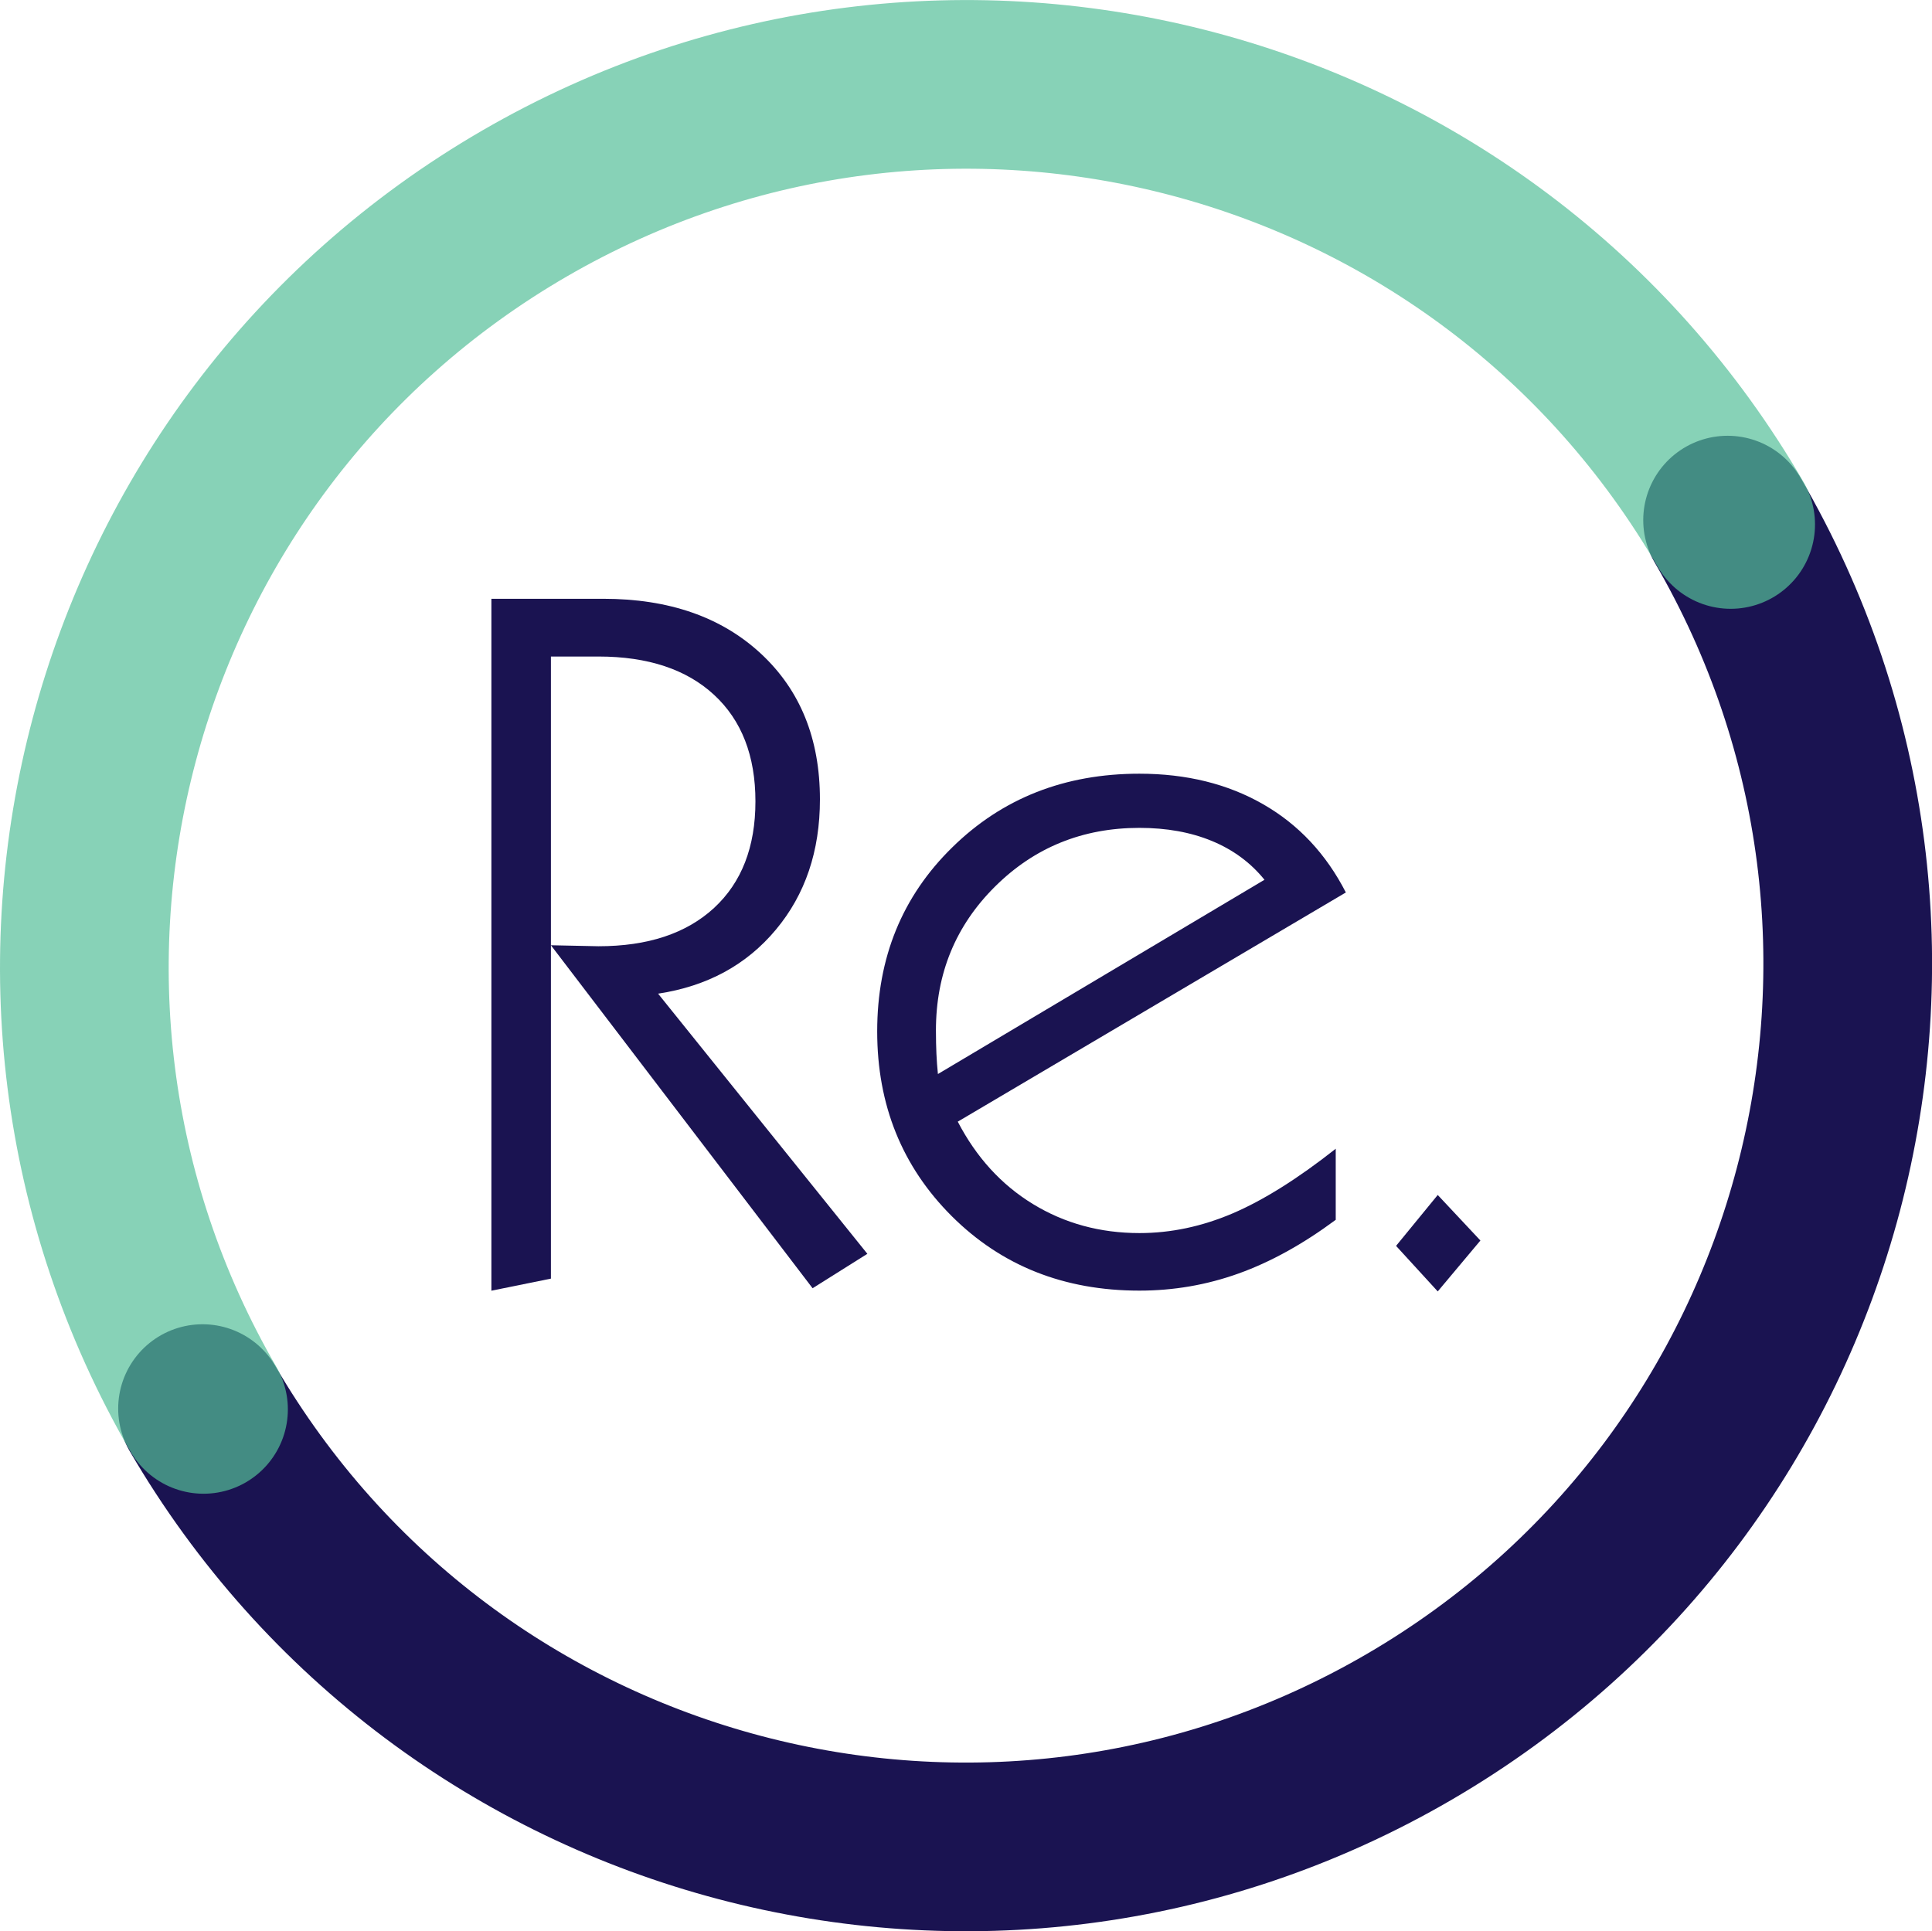
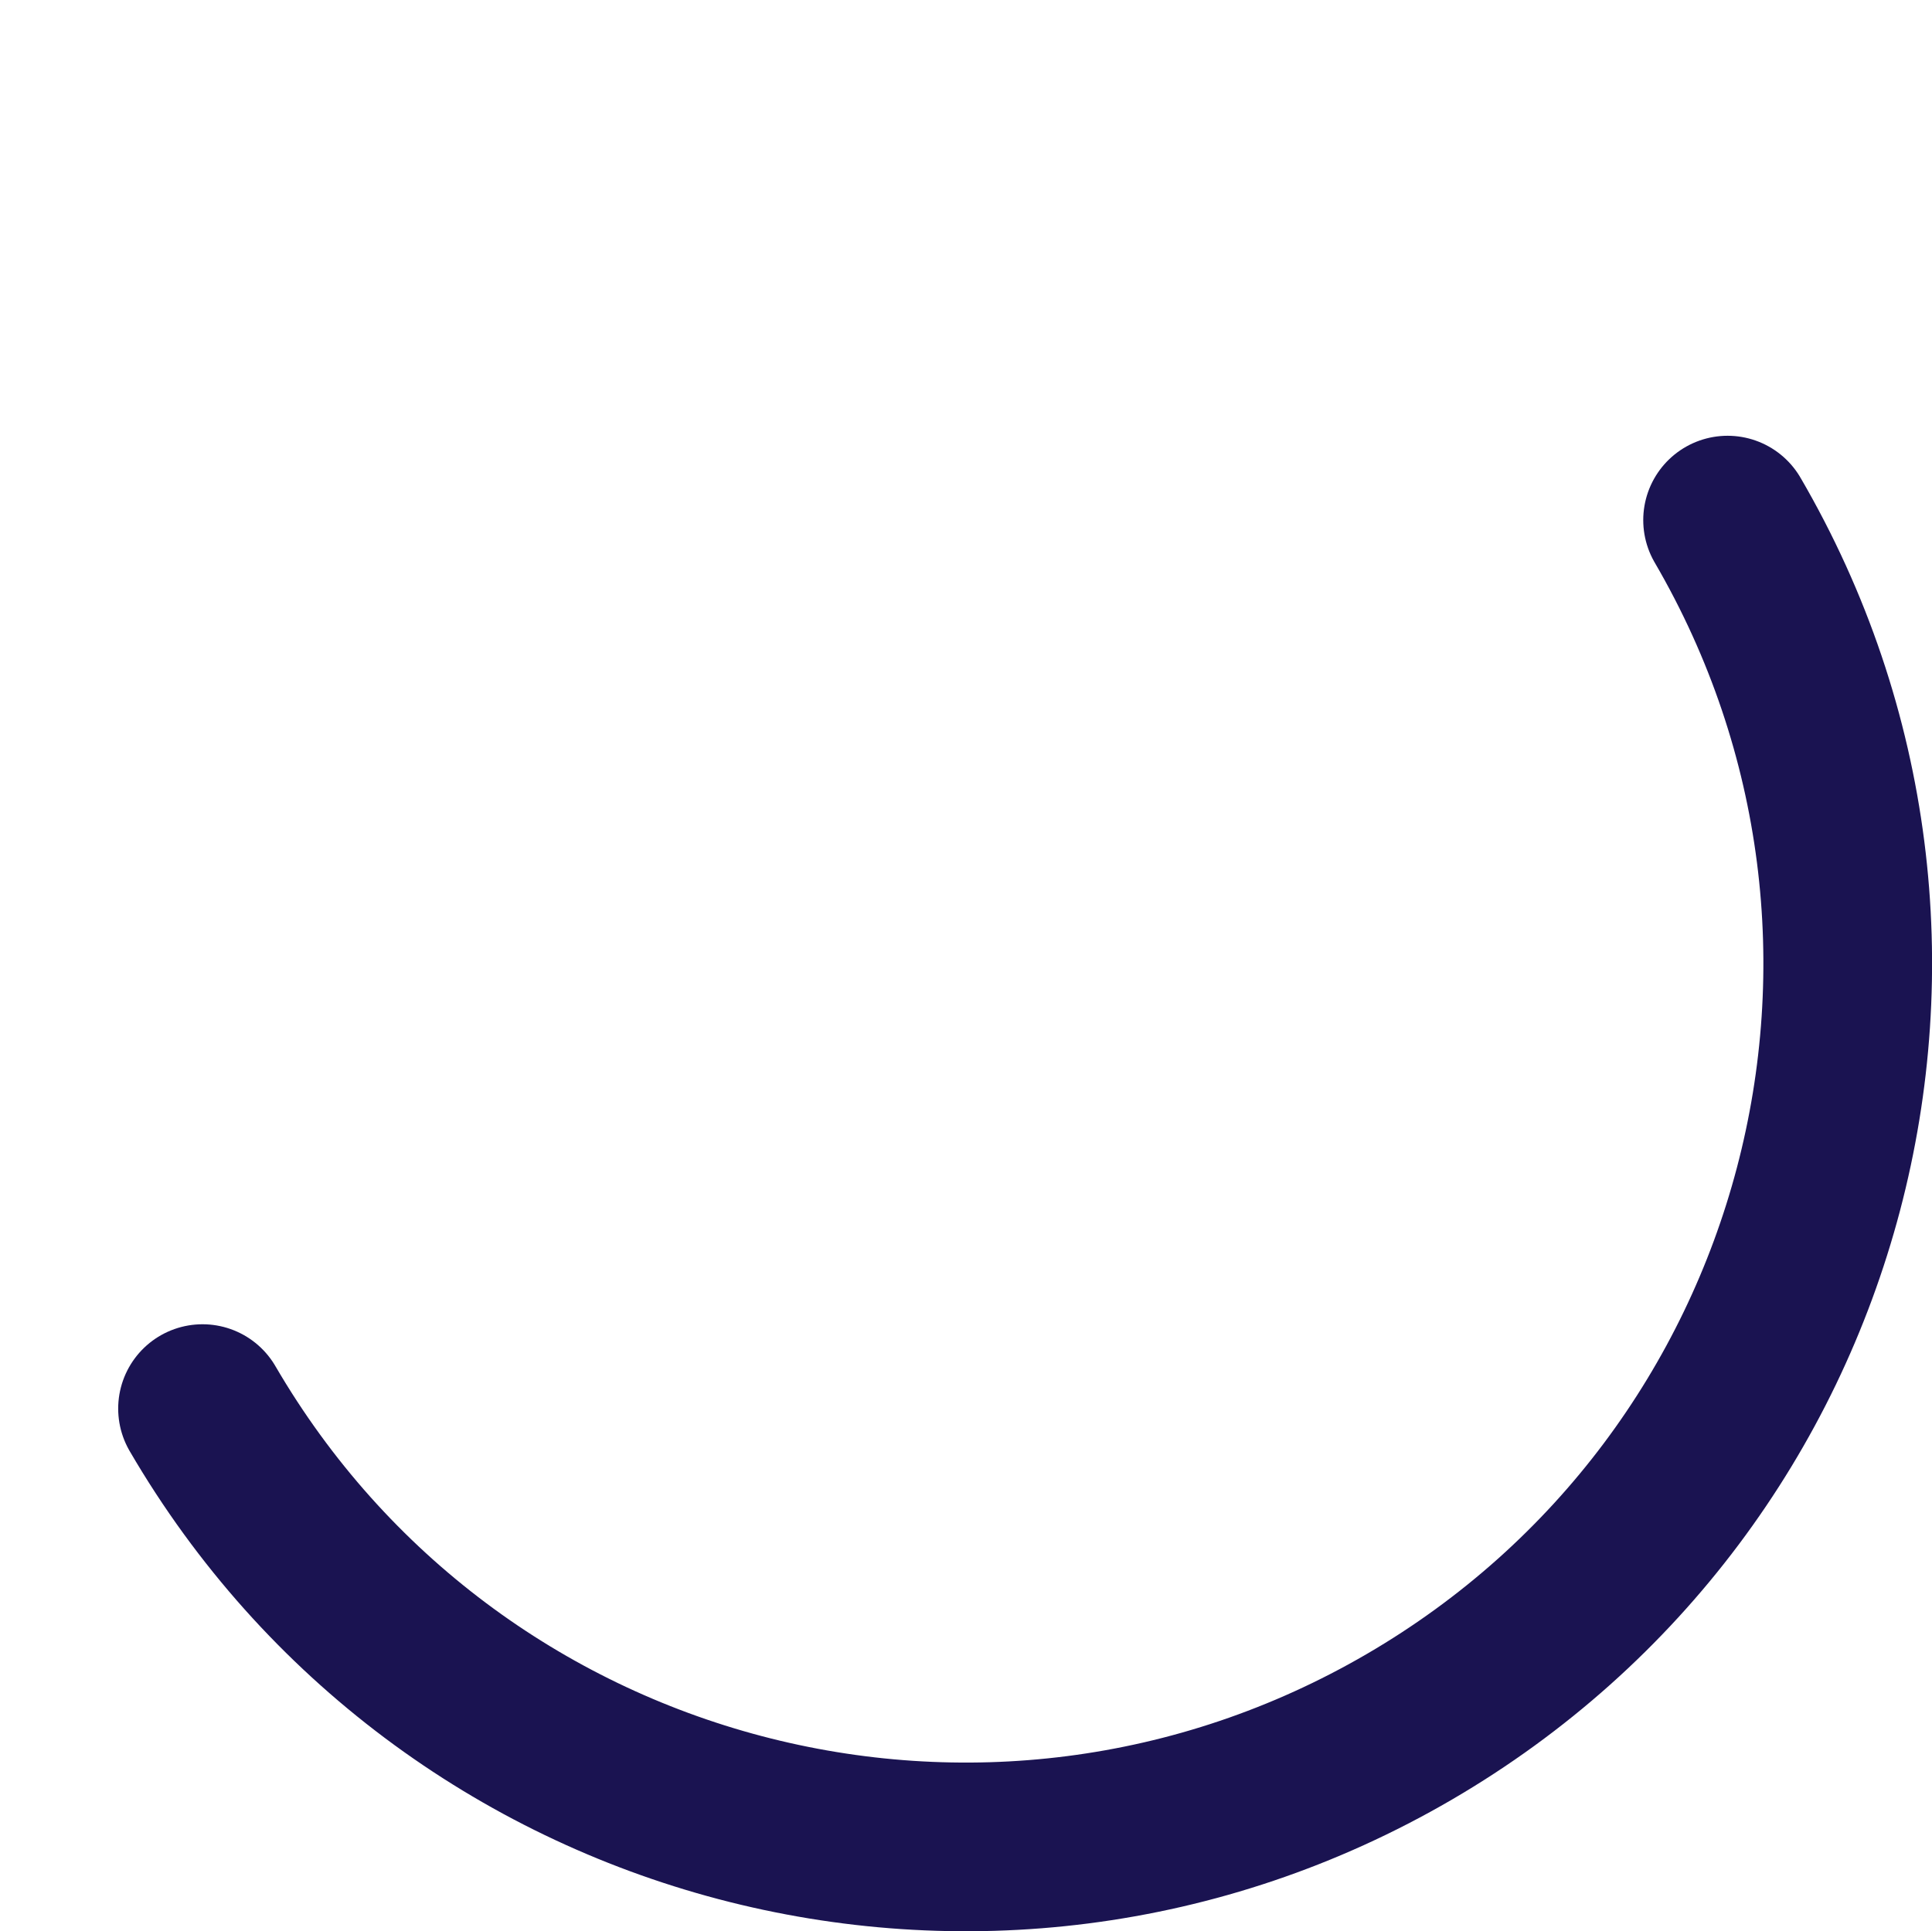
<svg xmlns="http://www.w3.org/2000/svg" id="Lag_1" data-name="Lag 1" viewBox="0 0 194.7 194.65">
  <defs>
    <style>
      .cls-1 {
        opacity: .7;
        stroke: #55bf99;
      }

      .cls-1, .cls-2 {
        fill: none;
        stroke-linecap: round;
        stroke-miterlimit: 10;
        stroke-width: 17px;
      }

      .cls-2 {
        stroke: #1a1351;
      }

      .cls-3 {
        fill: #1a1351;
        stroke-width: 0px;
      }
    </style>
  </defs>
  <g>
    <path class="cls-2" d="M174.1,52.42c24.73,42.44,10.37,96.89-32.07,121.62-42.44,24.73-96.89,10.37-121.62-32.07" />
-     <path class="cls-1" d="M20.51,142.05C-4.13,99.56,10.36,45.14,52.86,20.51c42.5-24.63,96.92-10.15,121.55,32.35" />
  </g>
  <g>
-     <path class="cls-3" d="M49.52,130.08V60.35h11.28c6.61,0,11.9,1.84,15.87,5.52,3.97,3.68,5.96,8.58,5.96,14.7,0,5.21-1.48,9.59-4.44,13.13-2.96,3.55-6.92,5.7-11.87,6.45l21.09,26.22-5.52,3.47-26.37-34.57,4.79.1c4.98,0,8.86-1.29,11.65-3.86,2.78-2.57,4.17-6.15,4.17-10.74s-1.39-8.17-4.17-10.74c-2.78-2.57-6.67-3.86-11.65-3.86h-4.79v62.7l-6.01,1.22Z" />
-     <path class="cls-3" d="M134.6,122.95c-3.29,2.44-6.54,4.24-9.77,5.4s-6.56,1.73-10.01,1.73c-7.58,0-13.88-2.5-18.9-7.5-5.01-5-7.52-11.21-7.52-18.63s2.52-13.61,7.57-18.55c5.04-4.95,11.33-7.42,18.85-7.42,4.75,0,8.91,1.03,12.48,3.08s6.34,5.01,8.33,8.89l-39.11,23.1c1.86,3.58,4.38,6.35,7.57,8.3,3.19,1.95,6.77,2.93,10.74,2.93,3.16,0,6.28-.66,9.38-1.98,3.09-1.32,6.56-3.49,10.4-6.52v7.18ZM94.52,108.25l32.91-19.58c-1.4-1.73-3.17-3.03-5.3-3.91-2.13-.88-4.57-1.32-7.3-1.32-5.73,0-10.58,1.97-14.55,5.91-3.97,3.94-5.96,8.77-5.96,14.5,0,.91.02,1.7.05,2.37.03.67.08,1.34.15,2.03Z" />
-     <polygon class="cls-3" points="149.19 125.03 144.89 120.44 140.69 125.57 144.89 130.16 149.19 125.03" />
-   </g>
+     </g>
</svg>